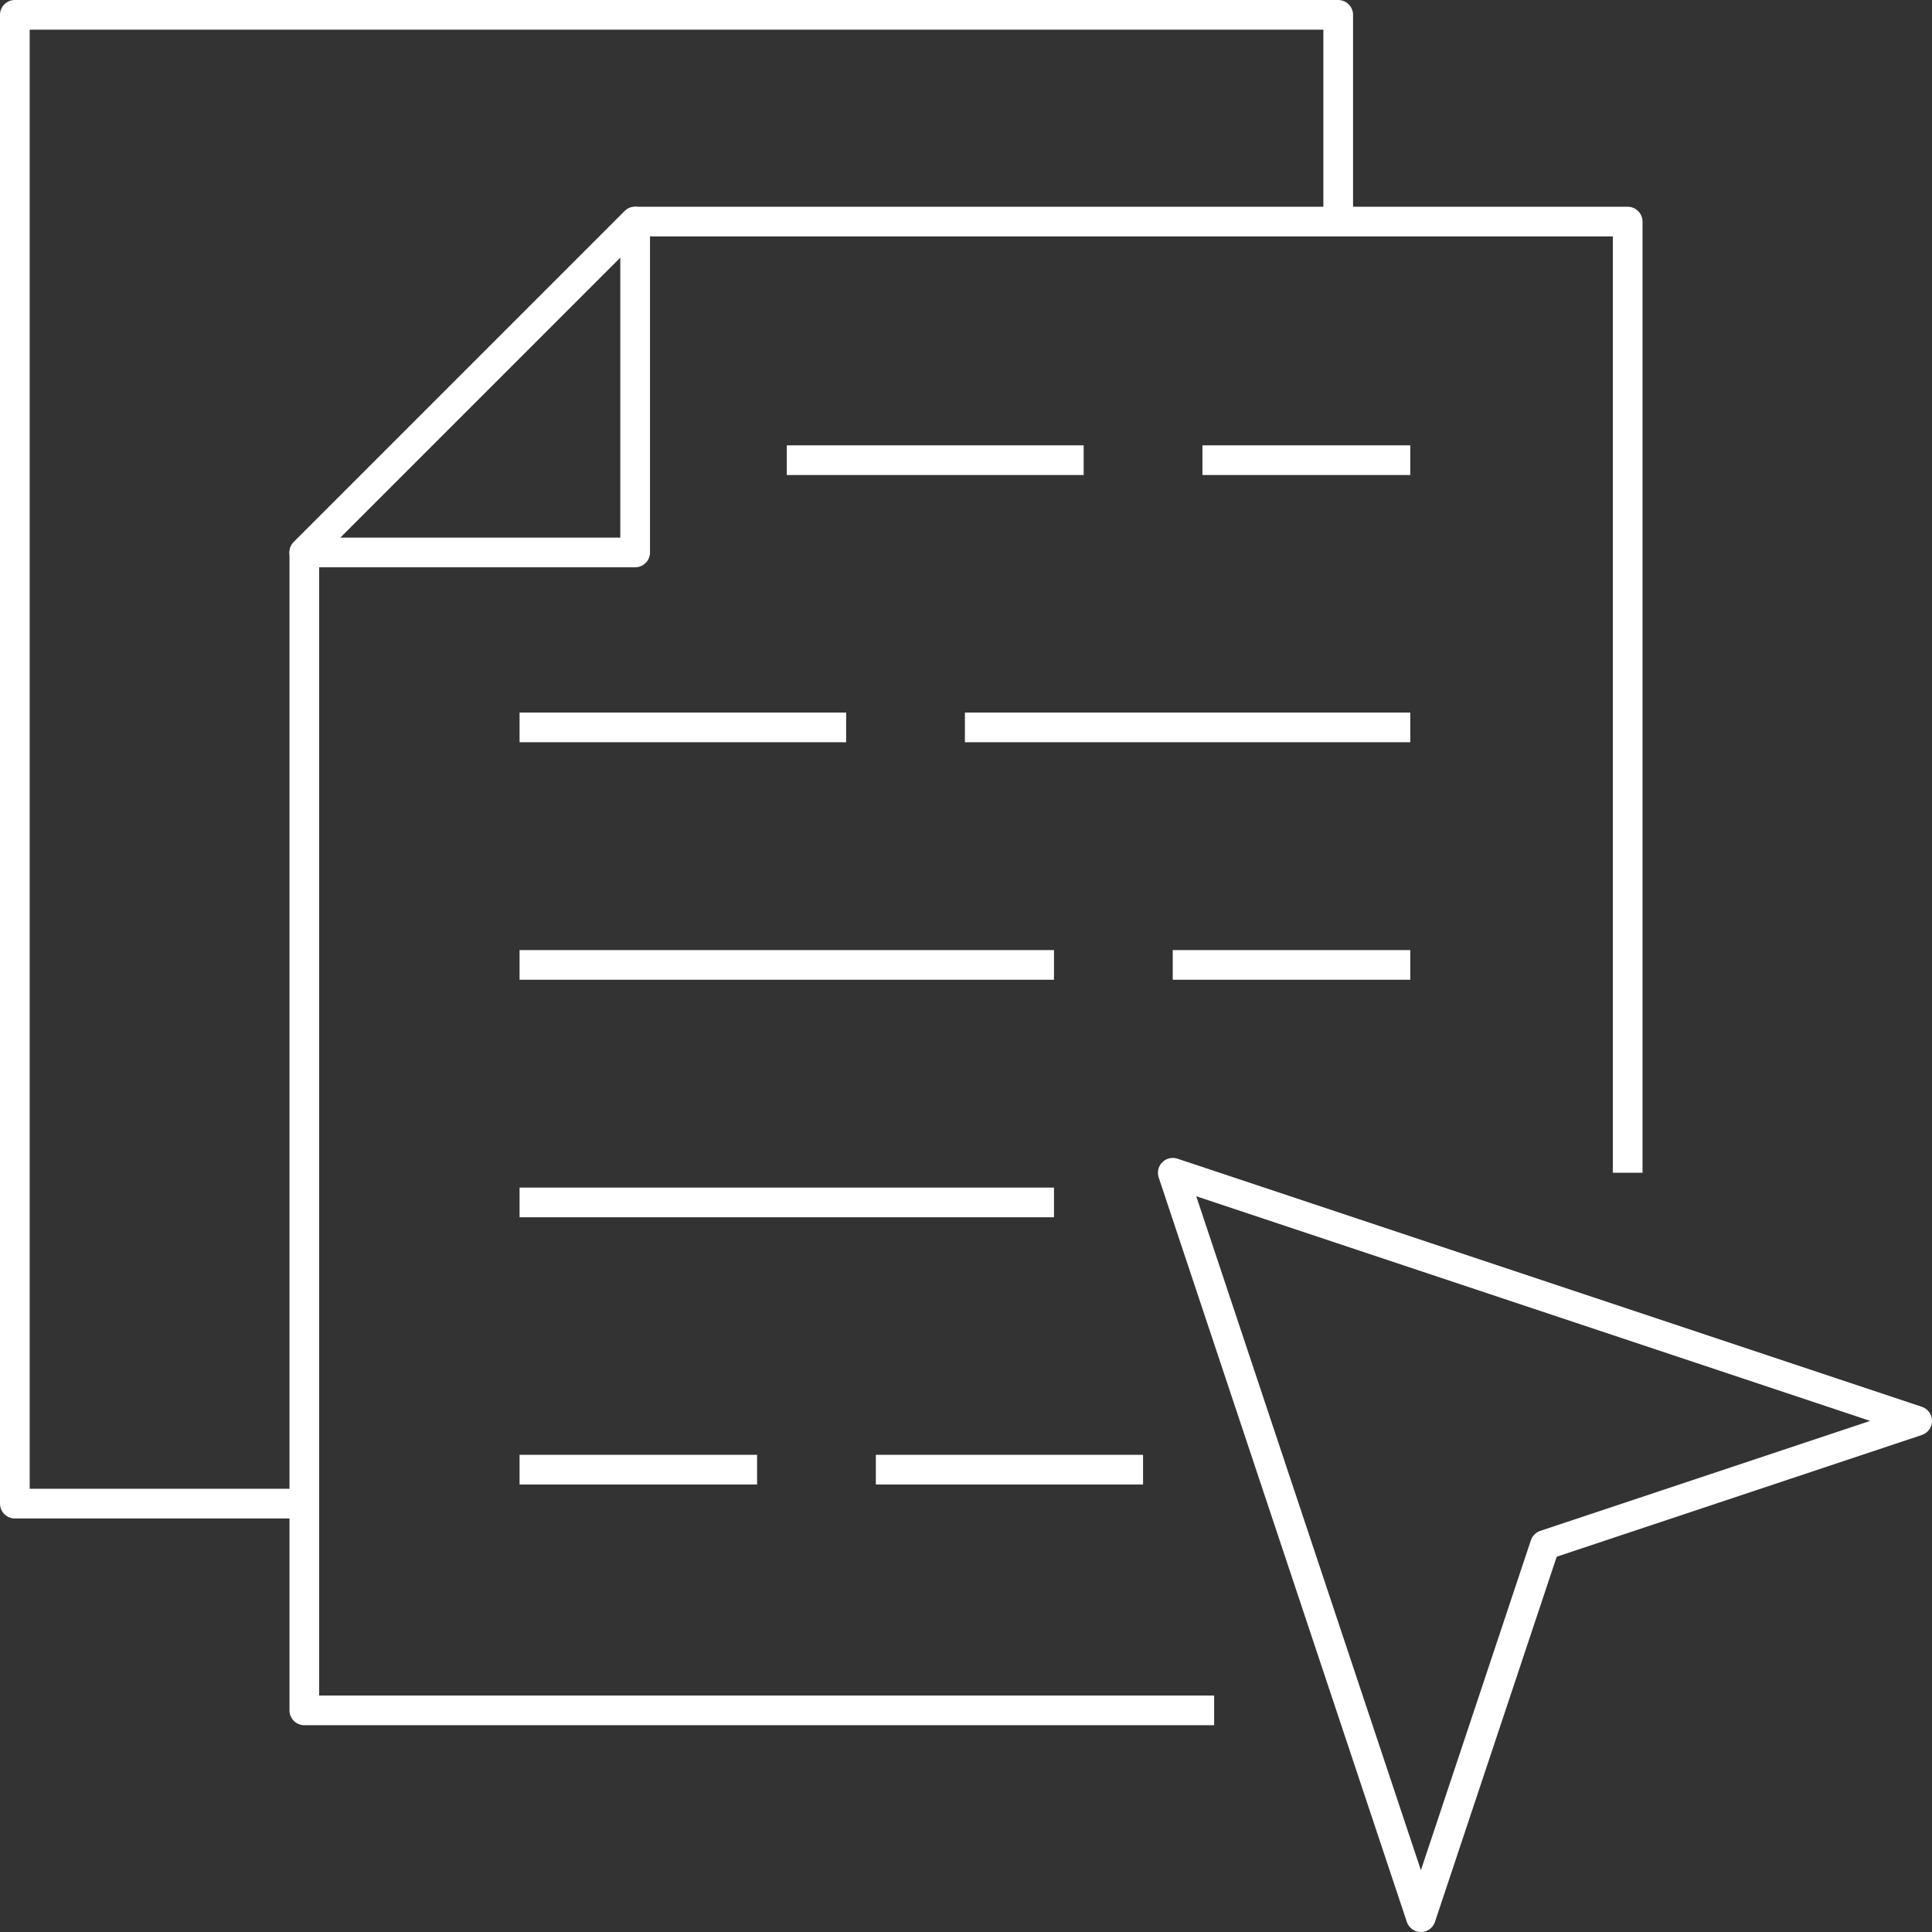
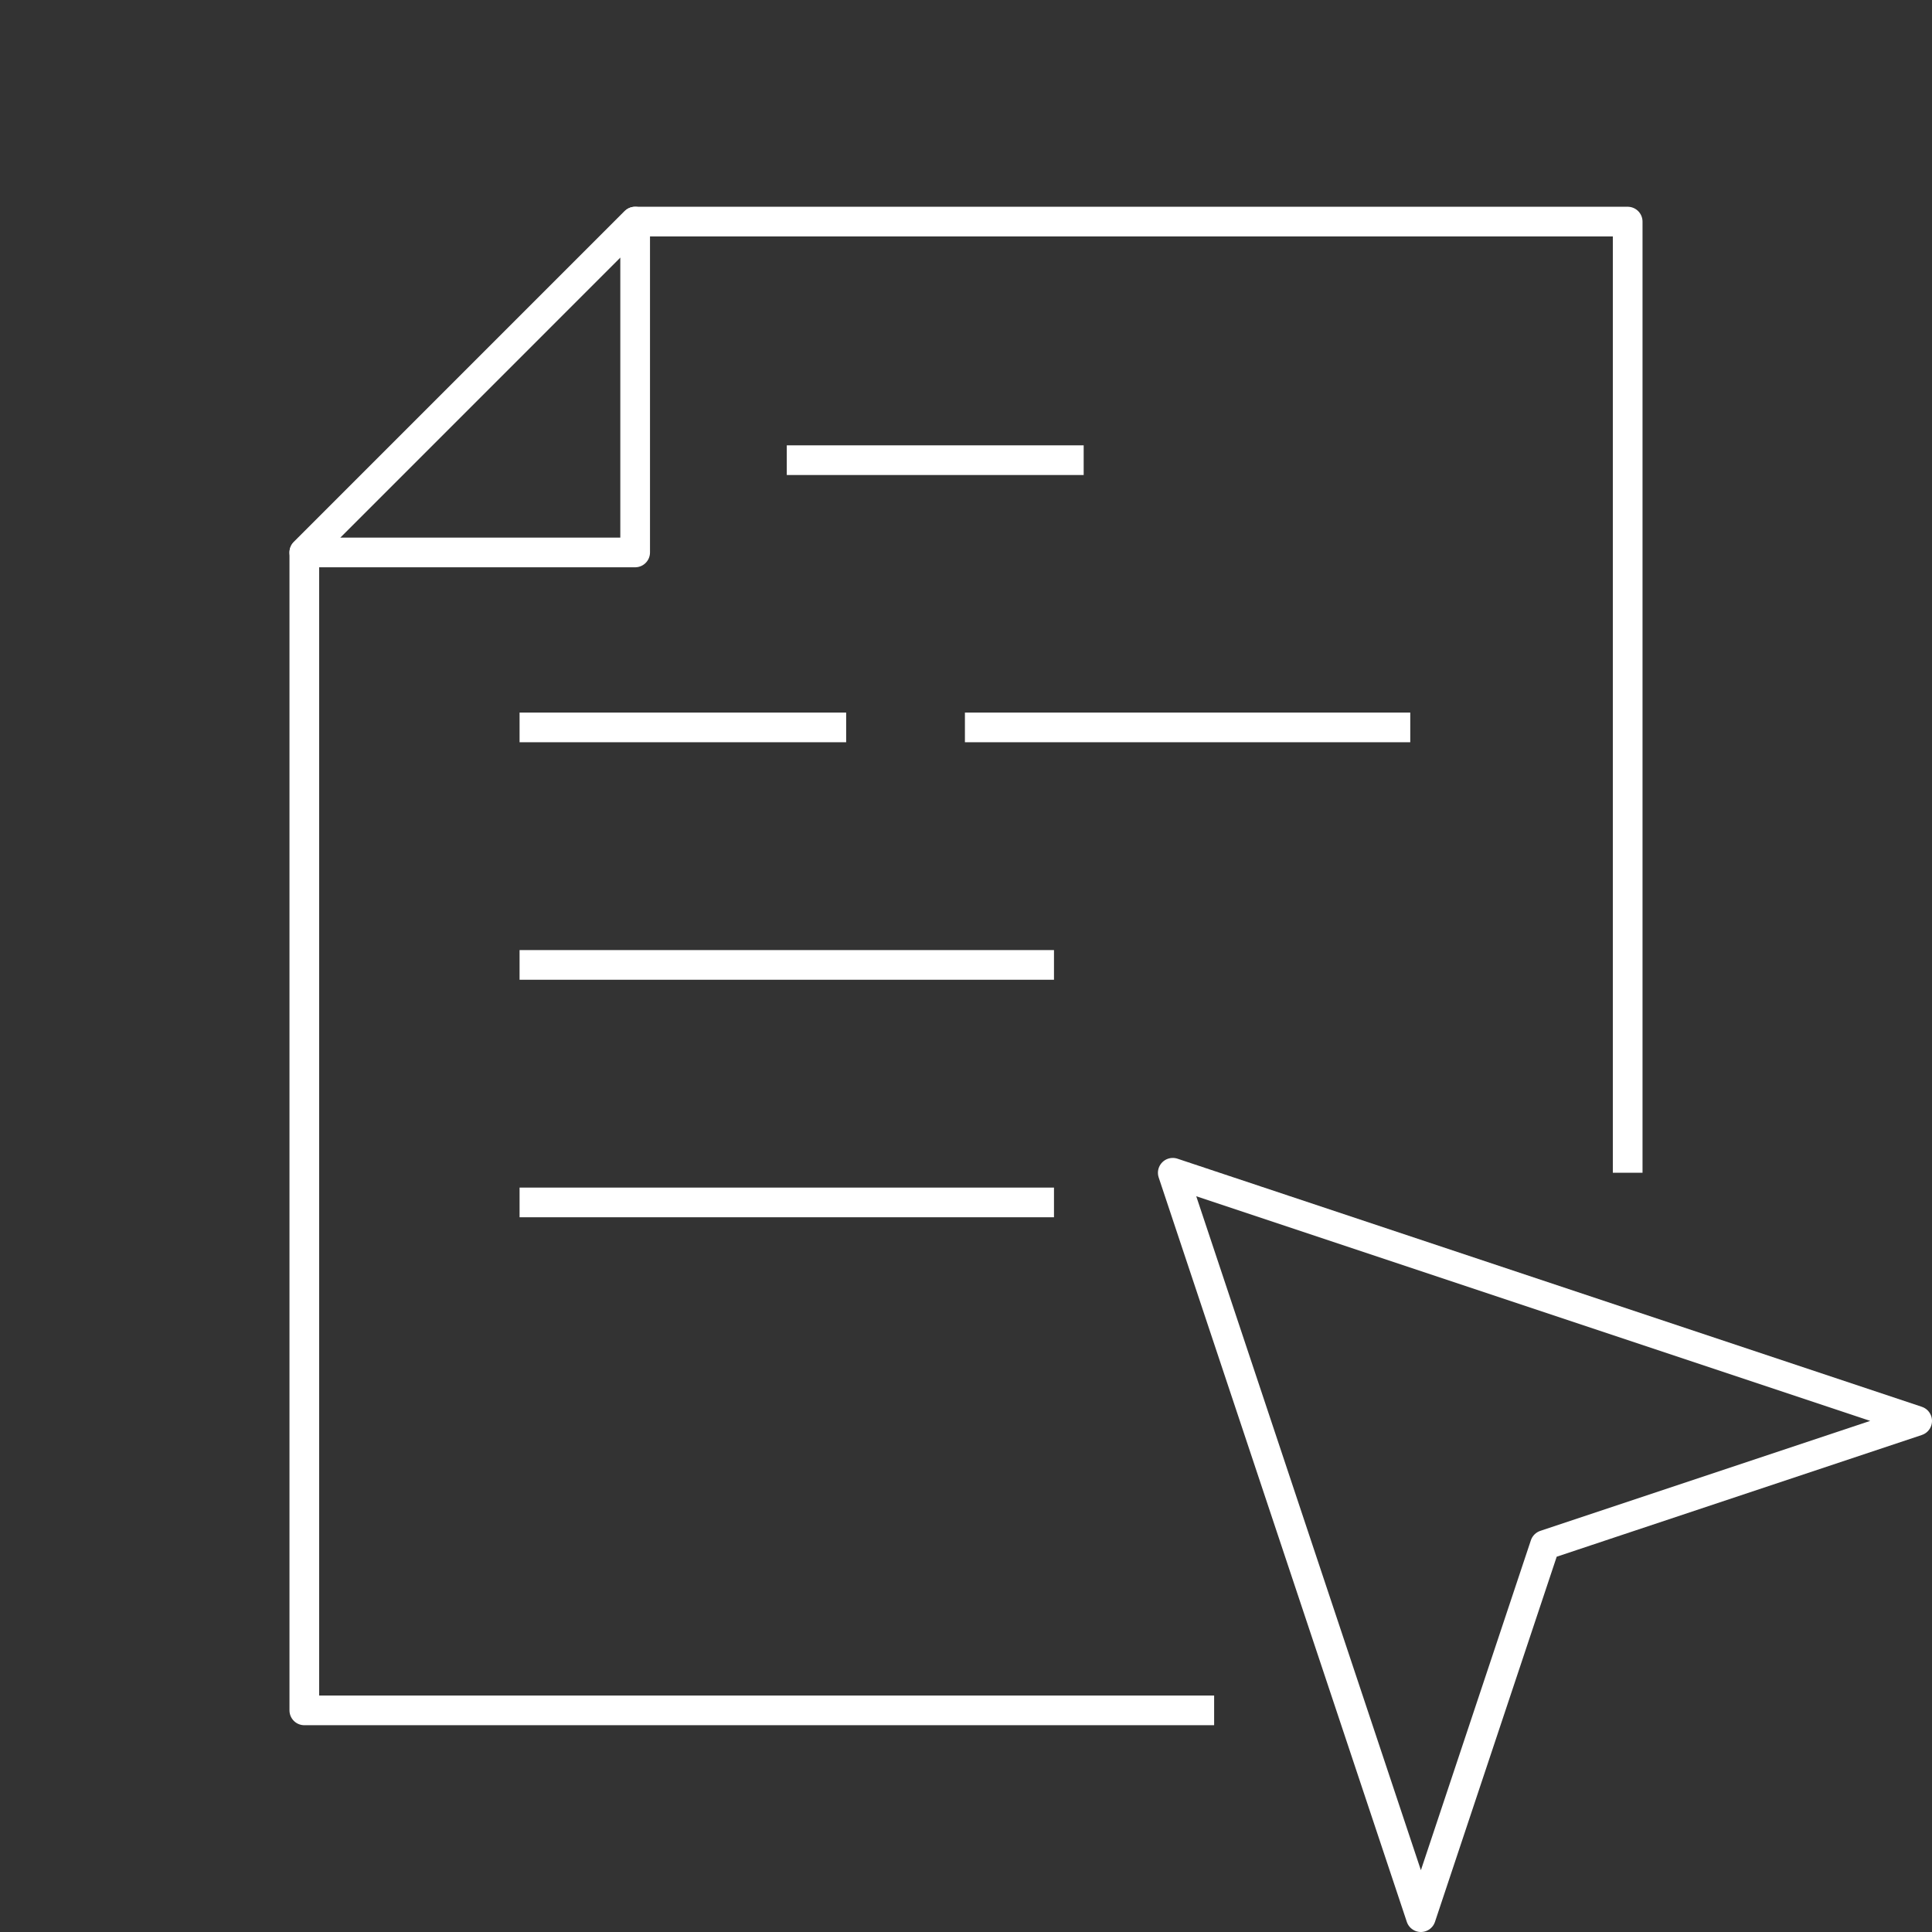
<svg xmlns="http://www.w3.org/2000/svg" width="65.073" height="65.073" viewBox="0 0 65.073 65.073">
  <rect x="0" y="0" width="65.073" height="65.073" fill="#333333" stroke="none" />
  <g id="_1-02" data-name="1-02" transform="translate(-9.25 -6.82)">
    <path id="Trazado_764" data-name="Trazado 764" d="M50.286,47.856,46.107,60.392,37.75,35.32l25.072,8.357Z" transform="translate(11.001 11.001)" fill="none" stroke="#fff" stroke-linejoin="round" stroke-miterlimit="10" stroke-width="1" />
    <path id="Trazado_765" data-name="Trazado 765" d="M47.394,62.464H16.75v-39L27.893,12.32h33.43V44.357" transform="translate(2.75 1.964)" fill="none" stroke="#fff" stroke-linejoin="round" stroke-miterlimit="10" stroke-width="1" />
-     <path id="Trazado_766" data-name="Trazado 766" d="M19.5,57.464H9.75V7.32H54.323v6.964" transform="translate(0 0)" fill="none" stroke="#fff" stroke-linejoin="round" stroke-miterlimit="10" stroke-width="1" />
    <path id="Trazado_767" data-name="Trazado 767" d="M27.893,12.32V23.463H16.75Z" transform="translate(2.75 1.964)" fill="none" stroke="#fff" stroke-linejoin="round" stroke-miterlimit="10" stroke-width="1" />
-     <line id="Línea_1089" data-name="Línea 1089" x2="7" transform="translate(49.75 22.32)" fill="none" stroke="#fff" stroke-linejoin="round" stroke-miterlimit="10" stroke-width="1" />
    <line id="Línea_1090" data-name="Línea 1090" x2="10" transform="translate(35.75 22.32)" fill="none" stroke="#fff" stroke-linejoin="round" stroke-miterlimit="10" stroke-width="1" />
    <line id="Línea_1091" data-name="Línea 1091" x2="15" transform="translate(41.75 31.32)" fill="none" stroke="#fff" stroke-linejoin="round" stroke-miterlimit="10" stroke-width="1" />
    <line id="Línea_1092" data-name="Línea 1092" x2="11" transform="translate(26.75 31.32)" fill="none" stroke="#fff" stroke-linejoin="round" stroke-miterlimit="10" stroke-width="1" />
-     <line id="Línea_1093" data-name="Línea 1093" x2="8" transform="translate(48.75 39.32)" fill="none" stroke="#fff" stroke-linejoin="round" stroke-miterlimit="10" stroke-width="1" />
    <line id="Línea_1094" data-name="Línea 1094" x2="18" transform="translate(26.75 39.32)" fill="none" stroke="#fff" stroke-linejoin="round" stroke-miterlimit="10" stroke-width="1" />
    <line id="Línea_1095" data-name="Línea 1095" x2="18" transform="translate(26.75 47.32)" fill="none" stroke="#fff" stroke-linejoin="round" stroke-miterlimit="10" stroke-width="1" />
-     <line id="Línea_1096" data-name="Línea 1096" x2="9" transform="translate(38.75 56.32)" fill="none" stroke="#fff" stroke-linejoin="round" stroke-miterlimit="10" stroke-width="1" />
-     <line id="Línea_1097" data-name="Línea 1097" x2="8" transform="translate(26.75 56.32)" fill="none" stroke="#fff" stroke-linejoin="round" stroke-miterlimit="10" stroke-width="1" />
  </g>
</svg>